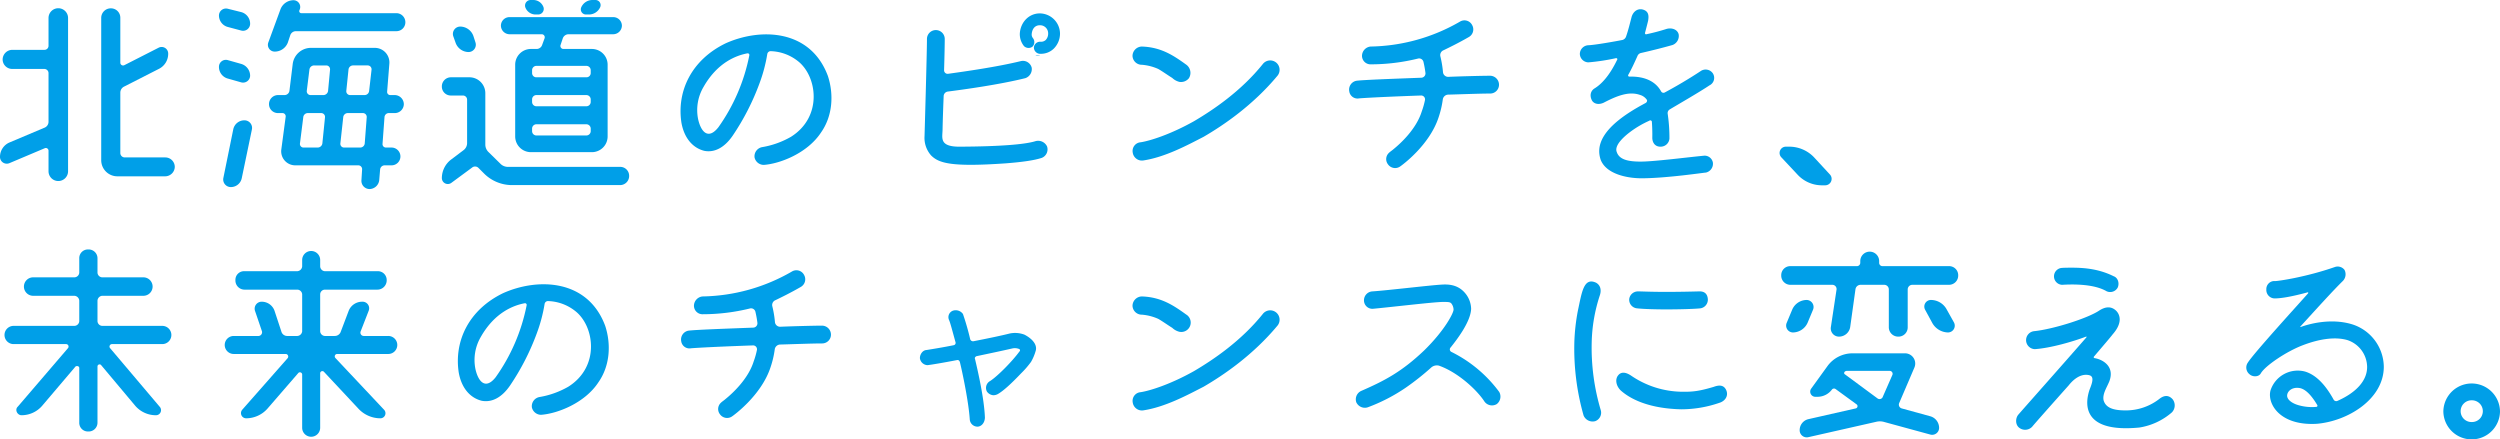
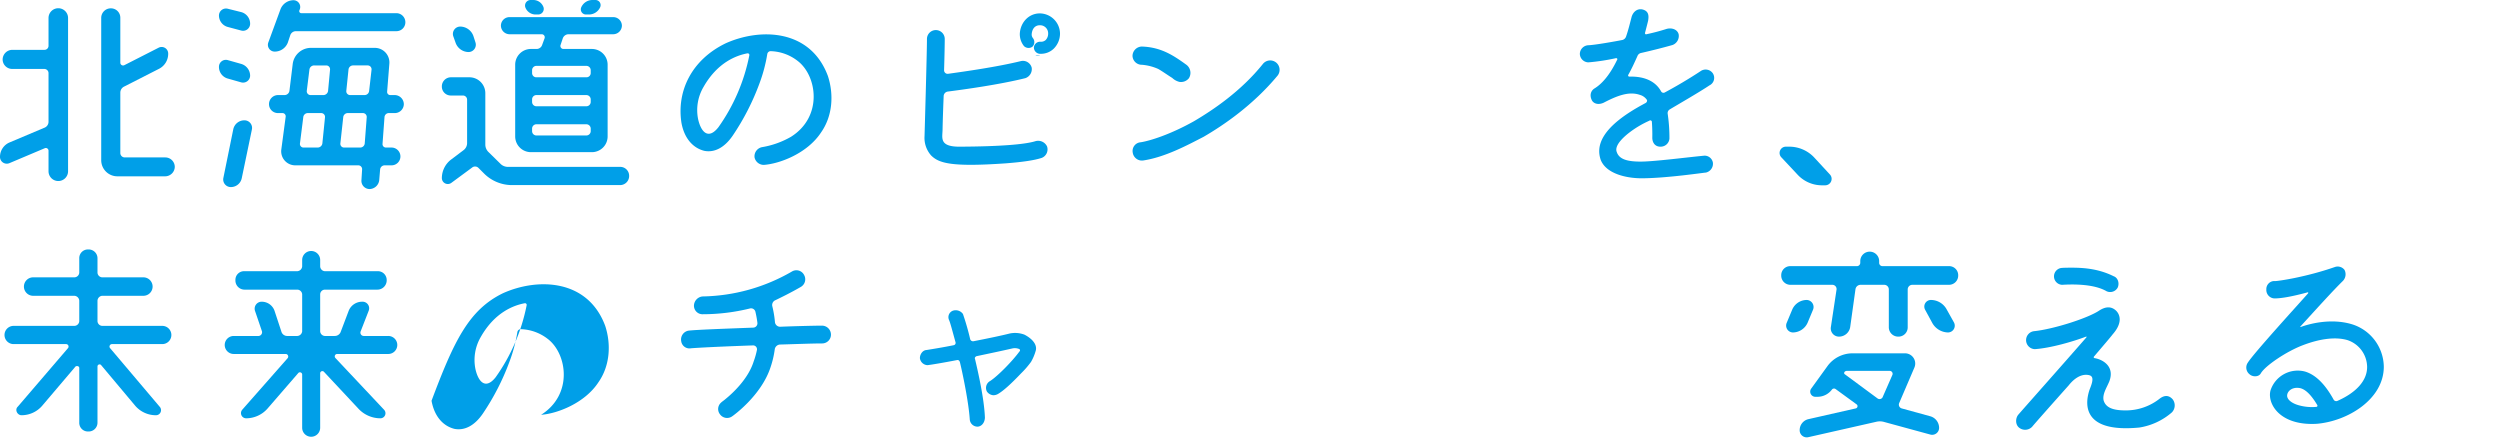
<svg xmlns="http://www.w3.org/2000/svg" width="1000" height="175.754" viewBox="0 0 1000 175.754">
  <defs>
    <style>
      .cls-1 {
        fill: #009fe8;
      }
    </style>
  </defs>
  <title>アセット 1</title>
  <g id="レイヤー_2" data-name="レイヤー 2">
    <g id="レイヤー_1-2" data-name="レイヤー 1">
      <g>
        <path class="cls-1" d="M17.741,19.937A1.614,1.614,0,0,0,19.41,18.268V7.203a3.908,3.908,0,0,1,7.816,0V68.504a3.908,3.908,0,1,1-7.816,0v-8.168a1.082,1.082,0,0,0-1.492-1.054L3.777,65.256A2.709,2.709,0,0,1,0,62.708a6.238,6.238,0,0,1,3.777-5.709L17.918,51.028a2.552,2.552,0,0,0,1.492-2.372V29.335a1.688,1.688,0,0,0-1.669-1.757H4.919a3.823,3.823,0,0,1-3.864-3.777,3.898,3.898,0,0,1,3.864-3.864ZM48.129,61.215a1.762,1.762,0,0,0,1.757,1.757H66.134a3.805,3.805,0,0,1,3.777,3.777,3.864,3.864,0,0,1-3.777,3.776H46.899a6.447,6.447,0,0,1-6.411-6.411V7.114a3.824,3.824,0,0,1,3.866-3.777,3.748,3.748,0,0,1,3.776,3.777V25.119a1.104,1.104,0,0,0,1.58.965l13.789-7.026a2.622,2.622,0,0,1,3.777,2.372,6.717,6.717,0,0,1-3.777,6.148l-13.789,7.026a2.703,2.703,0,0,0-1.58,2.459Z" />
        <path class="cls-1" d="M96.451,4.831a4.797,4.797,0,0,1,3.601,4.654,2.824,2.824,0,0,1-3.601,2.724l-5.269-1.405A4.772,4.772,0,0,1,87.581,6.236a2.824,2.824,0,0,1,3.601-2.722Zm0,20.727a4.956,4.956,0,0,1,3.601,4.656,2.824,2.824,0,0,1-3.601,2.722l-5.269-1.494a4.824,4.824,0,0,1-3.601-4.742,2.771,2.771,0,0,1,3.601-2.634ZM92.323,74.829a3.037,3.037,0,0,1-2.987-3.601l3.952-19.41a4.52,4.52,0,0,1,4.479-3.689,3.029,3.029,0,0,1,2.987,3.689l-4.041,19.41A4.433,4.433,0,0,1,92.323,74.829ZM119.725,4.216a.824.824,0,0,0,.792,1.054H158.544a3.617,3.617,0,0,1,3.601,3.602A3.562,3.562,0,0,1,158.544,12.472H118.408a2.378,2.378,0,0,0-2.284,1.58l-.965,2.899A5.608,5.608,0,0,1,109.888,20.64a2.709,2.709,0,0,1-2.547-3.689l4.831-13.174A5.606,5.606,0,0,1,117.441.088a2.698,2.698,0,0,1,2.46,3.689Zm30.213,14.931a5.839,5.839,0,0,1,5.796,6.411l-.878,11.067a1.251,1.251,0,0,0,1.23,1.405H157.929a3.676,3.676,0,0,1,3.602,3.601,3.617,3.617,0,0,1-3.602,3.601h-2.37a1.734,1.734,0,0,0-1.757,1.582L153.012,57.526a1.357,1.357,0,0,0,1.405,1.494h2.195a3.557,3.557,0,0,1,0,7.114H153.89a1.824,1.824,0,0,0-1.845,1.669l-.35,4.216a3.979,3.979,0,0,1-3.866,3.601,3.278,3.278,0,0,1-3.249-3.601l.263-4.216A1.525,1.525,0,0,0,143.35,66.134h-25.294a5.615,5.615,0,0,1-5.533-6.324l1.757-13.174A1.298,1.298,0,0,0,113.05,45.231h-1.844a3.562,3.562,0,0,1-3.602-3.601,3.618,3.618,0,0,1,3.602-3.601h2.634a1.975,1.975,0,0,0,1.932-1.669l1.318-10.803a7.356,7.356,0,0,1,7.201-6.411ZM123.15,45.231a1.824,1.824,0,0,0-1.844,1.669L119.988,57.351a1.433,1.433,0,0,0,1.494,1.669H127.014a1.91,1.91,0,0,0,1.934-1.669l1.054-10.452a1.526,1.526,0,0,0-1.494-1.669Zm2.547-19.058a1.909,1.909,0,0,0-1.932,1.669l-1.054,8.52a1.524,1.524,0,0,0,1.492,1.669h5.094a1.908,1.908,0,0,0,1.932-1.669l.792-8.52a1.526,1.526,0,0,0-1.494-1.669Zm18.356,32.847a1.823,1.823,0,0,0,1.844-1.669l.79-10.452a1.541,1.541,0,0,0-1.58-1.669h-5.973a1.825,1.825,0,0,0-1.844,1.669L136.149,57.351a1.475,1.475,0,0,0,1.494,1.669Zm1.757-20.99a1.825,1.825,0,0,0,1.844-1.669l.967-8.52a1.543,1.543,0,0,0-1.582-1.669h-5.796a1.825,1.825,0,0,0-1.845,1.669l-.878,8.52a1.526,1.526,0,0,0,1.494,1.669Z" />
        <path class="cls-1" d="M200.191,65.519a4.133,4.133,0,0,0,2.899,1.23H248.057a3.562,3.562,0,0,1,3.601,3.601,3.637,3.637,0,0,1-3.601,3.689H204.758a15.852,15.852,0,0,1-10.978-4.479l-2.372-2.372a1.894,1.894,0,0,0-2.547-.175l-8.343,6.148a2.384,2.384,0,0,1-3.777-1.932,9.36,9.36,0,0,1,3.777-7.466l5.006-3.776a3.548,3.548,0,0,0,1.317-2.724V39.873a1.667,1.667,0,0,0-1.669-1.669h-4.829a3.562,3.562,0,0,1-3.602-3.601,3.637,3.637,0,0,1,3.602-3.689h7.465A6.372,6.372,0,0,1,194.13,37.326V57.878a4.133,4.133,0,0,0,1.23,2.899ZM190.179,16.951a2.931,2.931,0,0,1-2.724,3.864,5.562,5.562,0,0,1-5.269-3.864l-.878-2.459a2.942,2.942,0,0,1,2.81-3.866,5.647,5.647,0,0,1,5.269,3.866Zm24.502,2.635a2.349,2.349,0,0,0,2.197-1.67l.965-2.634a1.21,1.21,0,0,0-1.142-1.582H203.792a3.488,3.488,0,0,1-3.426-3.424,3.43,3.43,0,0,1,3.426-3.426h41.455a3.449,3.449,0,0,1,3.512,3.426,3.505,3.505,0,0,1-3.512,3.424H227.417a2.463,2.463,0,0,0-2.284,1.582l-.878,2.634a1.197,1.197,0,0,0,1.055,1.67h11.417a6.297,6.297,0,0,1,6.323,6.323V54.541a6.297,6.297,0,0,1-6.323,6.324H212.399a6.298,6.298,0,0,1-6.324-6.324V25.909a6.297,6.297,0,0,1,6.324-6.323Zm2.724-16.688a2.241,2.241,0,0,1-2.109,2.899h-1.142a4.363,4.363,0,0,1-4.039-2.899A2.239,2.239,0,0,1,212.223,0h1.142A4.33,4.33,0,0,1,217.405,2.899ZM234.531,30.915a1.688,1.688,0,0,0,1.755-1.669V28.018a1.746,1.746,0,0,0-1.755-1.67H214.507a1.728,1.728,0,0,0-1.669,1.67V29.246a1.667,1.667,0,0,0,1.669,1.669Zm-20.025,7.114a1.727,1.727,0,0,0-1.669,1.669v1.142a1.727,1.727,0,0,0,1.669,1.669h20.025a1.745,1.745,0,0,0,1.755-1.669V39.698a1.745,1.745,0,0,0-1.755-1.669ZM212.838,52.52a1.727,1.727,0,0,0,1.669,1.669h20.025a1.745,1.745,0,0,0,1.755-1.669V51.378a1.746,1.746,0,0,0-1.755-1.669H214.507a1.728,1.728,0,0,0-1.669,1.669ZM238.22,0a2.049,2.049,0,0,1,1.844,2.899A4.921,4.921,0,0,1,235.585,5.798h-1.23a2.049,2.049,0,0,1-1.844-2.899A4.892,4.892,0,0,1,236.902,0Z" />
        <path class="cls-1" d="M290.316,17.303c13.701-6.148,33.814-5.798,40.84,13.086,2.459,7.553,1.844,16.073-2.722,22.572-5.446,8.343-16.513,12.559-22.924,12.997a3.775,3.775,0,0,1-3.689-2.986,3.735,3.735,0,0,1,3.074-4.127,34.635,34.635,0,0,0,11.505-4.129c12.824-8.08,10.452-24.327,2.724-30.3a18.382,18.382,0,0,0-10.978-3.952,1.392,1.392,0,0,0-1.23,1.142A61.855,61.855,0,0,1,303.753,33.462a96.718,96.718,0,0,1-10.627,20.727c-3.337,4.919-7.378,6.939-11.417,6.148-4.831-1.229-8.08-5.356-9.135-11.242C270.643,36.536,276.527,23.977,290.316,17.303Zm9.398,4.918a.674.674,0,0,0-.79-.878c-4.129.79-11.857,3.426-17.566,13.526A18.27,18.27,0,0,0,279.251,47.691c1.142,5.093,4.039,8.343,8.08,3.249A74.359,74.359,0,0,0,299.714,22.22Z" />
        <path class="cls-1" d="M384.395,58.668C399.852,58.581,409.952,57.791,414.168,56.472a3.934,3.934,0,0,1,4.656,2.109,3.658,3.658,0,0,1-2.109,4.566c-2.897.967-7.64,1.67-14.491,2.197-21.517,1.492-26.611,0-29.773-3.162a10.575,10.575,0,0,1-2.635-7.73s.967-33.374.967-38.818a3.557,3.557,0,1,1,7.114-.088c0,1.932-.088,6.851-.265,12.559a1.414,1.414,0,0,0,1.669,1.405c6.324-.878,19.498-2.722,29.16-5.094a3.623,3.623,0,0,1,4.216,2.635,3.826,3.826,0,0,1-2.547,4.216c-10.627,2.635-24.856,4.567-31.003,5.358a1.909,1.909,0,0,0-1.669,1.932c-.175,4.479-.352,9.222-.438,13.526C376.93,55.331,375.7,58.844,384.395,58.668Zm31.97-37.149h-.528a2.565,2.565,0,0,1-2.282-2.547,2.494,2.494,0,0,1,2.547-2.284,2.763,2.763,0,0,0,2.195-.703,3.662,3.662,0,0,0,.965-2.547A3.23,3.23,0,0,0,415.925,10.1c-1.844,0-3.074,1.318-3.249,3.601a2.29,2.29,0,0,0,.527,1.582,2.58,2.58,0,0,1-.263,3.426,2.65,2.65,0,0,1-3.337-.263,7.606,7.606,0,0,1-1.669-5.182c.35-4.479,3.689-7.905,7.991-7.905a8.172,8.172,0,0,1,8.08,8.08,8.495,8.495,0,0,1-2.547,6.061A7.317,7.317,0,0,1,416.365,21.518Zm-1.142.878H414.696C412.762,22.132,417.857,22.22,415.223,22.397Z" />
        <path class="cls-1" d="M474.434,25.821A4.049,4.049,0,0,1,475.576,31.267a4.042,4.042,0,0,1-3.777,1.494,6.281,6.281,0,0,1-2.897-1.582c-1.582-.965-4.041-2.722-5.621-3.601a20.056,20.056,0,0,0-6.499-1.669,3.7,3.7,0,0,1-3.777-3.512,3.805,3.805,0,0,1,3.777-3.777C464.509,18.883,469.428,22.22,474.434,25.821ZM457.22,64.202a3.717,3.717,0,0,1-4.127-3.162,3.48,3.48,0,0,1,3.162-4.127c3.952-.615,12.119-3.25,21.342-8.431,7.465-4.392,18.795-11.945,27.578-22.924a3.752,3.752,0,0,1,5.884,4.656c-9.837,11.857-21.605,19.848-29.598,24.502C475.136,57.966,466.091,62.884,457.22,64.202Z" />
-         <path class="cls-1" d="M555.164,65.694a3.392,3.392,0,0,1-.352-3.512c.527-1.142,1.757-1.757,2.634-2.547,2.81-2.284,9.046-7.993,11.242-15.019a30.773,30.773,0,0,0,1.318-4.654,1.552,1.552,0,0,0-1.669-1.757c-5.182.177-18.883.703-24.679,1.142a3.328,3.328,0,0,1-3.952-2.81,3.595,3.595,0,0,1,2.81-4.216c2.37-.352,14.316-.79,25.996-1.229a1.734,1.734,0,0,0,1.669-1.934,41.958,41.958,0,0,0-.79-4.391,1.796,1.796,0,0,0-2.284-1.317,79.023,79.023,0,0,1-18.706,2.284,3.412,3.412,0,0,1-3.601-3.426,3.798,3.798,0,0,1,3.424-3.689A73.608,73.608,0,0,0,584.059,8.608a3.448,3.448,0,0,1,4.831,1.492,3.49,3.49,0,0,1-1.405,4.742c-3.952,2.284-7.905,4.216-10.1,5.271a2.089,2.089,0,0,0-1.23,2.459A42.341,42.341,0,0,1,577.208,28.983a2.073,2.073,0,0,0,2.109,1.757c3.952-.177,13.262-.44,16.774-.44a3.599,3.599,0,0,1,3.512,3.602,3.522,3.522,0,0,1-3.512,3.512c-4.127,0-12.999.352-16.863.438a2.247,2.247,0,0,0-2.109,1.934,37.567,37.567,0,0,1-1.669,7.113c-3.687,11.33-14.842,19.323-15.369,19.673A3.489,3.489,0,0,1,555.164,65.694Z" />
        <path class="cls-1" d="M667.948,43.739a1.712,1.712,0,0,0-.878,1.755,64.868,64.868,0,0,1,.703,9.925,3.501,3.501,0,0,1-3.426,3.249c-2.372.088-3.426-1.669-3.426-3.601,0,0,.088-2.81-.175-6.411a.639.639,0,0,0-1.054-.352,39.793,39.793,0,0,0-6.413,3.601c-3.687,2.547-7.64,6.236-6.586,8.871.965,2.986,4.304,3.864,9.573,3.864,5.444,0,18.883-1.757,25.469-2.37a3.354,3.354,0,0,1,3.426,2.81,3.625,3.625,0,0,1-2.81,3.952c-.703,0-15.809,2.282-25.733,2.282-5.973,0-14.141-1.755-16.336-7.376-1.845-5.446-.263-13.087,17.828-22.66.615-.263.967-1.054.527-1.492a4.985,4.985,0,0,0-2.722-1.845c-4.567-1.58-9.573.615-14.491,3.162-1.757.79-3.602.615-4.567-.79-1.142-2.02-.615-4.041,1.054-5.006,2.547-1.582,5.798-4.831,8.958-11.418.263-.352-.175-.702-.527-.615a84.132,84.132,0,0,1-10.978,1.669,3.488,3.488,0,0,1-3.426-3.424,3.55,3.55,0,0,1,3.426-3.426c2.547-.088,10.54-1.494,13.614-2.109a2.132,2.132,0,0,0,1.492-1.492c.792-2.284,1.405-4.744,2.197-7.818.614-1.932,2.195-3.337,4.302-2.897,2.46.615,2.635,2.37,2.284,4.479-.263,1.142-.702,2.81-1.229,4.831-.177.35.263.79.527.614a79.832,79.832,0,0,0,7.991-2.107c2.02-.615,4.392.088,4.919,2.107a3.867,3.867,0,0,1-2.459,4.304c-3.075.878-7.818,2.109-12.472,3.162a2.011,2.011,0,0,0-1.58,1.317c-.792,1.757-2.284,5.094-3.602,7.378a.49.49,0,0,0,.44.79c2.81-.088,9.485.177,12.647,5.884a1.071,1.071,0,0,0,1.492.44c4.744-2.547,9.662-5.446,14.317-8.52a3.494,3.494,0,0,1,4.829.79,3.328,3.328,0,0,1-1.317,4.919C680.156,36.624,671.021,41.893,667.948,43.739Z" />
        <path class="cls-1" d="M731.99,69.823a2.579,2.579,0,0,1-1.932,4.302h-1.229a13.279,13.279,0,0,1-9.837-4.302l-6.499-6.939a2.519,2.519,0,0,1,1.932-4.216H715.742a13.684,13.684,0,0,1,9.837,4.216Z" />
        <path class="cls-1" d="M64.904,130.348a3.645,3.645,0,0,1,0,7.29H44.792A.988.988,0,0,0,44.002,139.218l19.848,23.45A2.027,2.027,0,0,1,62.27,166.094a10.888,10.888,0,0,1-8.168-3.777l-13.701-16.336a.834.834,0,0,0-1.405.528v22.484a3.531,3.531,0,0,1-3.689,3.601,3.458,3.458,0,0,1-3.601-3.601v-21.782c0-.79-.967-.965-1.494-.615L16.863,162.317A10.928,10.928,0,0,1,8.608,166.094c-1.669,0-2.81-2.195-1.494-3.426L27.226,139.218a.988.988,0,0,0-.79-1.58H5.446a3.645,3.645,0,0,1,0-7.29H29.773a1.998,1.998,0,0,0,1.934-1.844v-8.256a2.078,2.078,0,0,0-1.934-1.932H13.174a3.69,3.69,0,0,1,0-7.378H29.773a1.998,1.998,0,0,0,1.934-1.844v-5.709a3.458,3.458,0,0,1,3.601-3.601,3.531,3.531,0,0,1,3.689,3.601v5.709a1.982,1.982,0,0,0,1.844,1.844H57.439a3.69,3.69,0,0,1,0,7.378H40.84a2.068,2.068,0,0,0-1.844,1.932v8.256a1.982,1.982,0,0,0,1.844,1.844Z" />
        <path class="cls-1" d="M155.207,134.389a3.602,3.602,0,1,1,0,7.201h-20.375a.959.959,0,0,0-.703,1.58l19.498,20.728a2.026,2.026,0,0,1-1.494,3.424,12.027,12.027,0,0,1-8.695-3.776l-13.877-14.842a.87.87,0,0,0-1.492.615v21.78a3.601,3.601,0,0,1-7.203,0V149.758a.9.9,0,0,0-1.492-.615l-12.472,14.404a11.447,11.447,0,0,1-8.431,3.776,2.074,2.074,0,0,1-1.58-3.424l18.18-20.64A1.039,1.039,0,0,0,114.367,141.59h-20.815a3.601,3.601,0,1,1,0-7.201h9.925a1.508,1.508,0,0,0,1.317-1.845l-2.81-8.255a2.788,2.788,0,0,1,2.724-3.602,5.421,5.421,0,0,1,5.094,3.602l2.722,8.255a2.429,2.429,0,0,0,2.372,1.845h4.039a2.069,2.069,0,0,0,1.932-1.845V117.701a1.995,1.995,0,0,0-1.932-1.844H97.768a3.657,3.657,0,0,1-3.601-3.777,3.459,3.459,0,0,1,3.601-3.601h21.167a2.078,2.078,0,0,0,1.932-1.932v-2.547a3.601,3.601,0,0,1,7.203,0v2.547a1.998,1.998,0,0,0,1.844,1.932H150.991a3.53,3.53,0,0,1,3.689,3.601,3.729,3.729,0,0,1-3.689,3.777H129.913a1.915,1.915,0,0,0-1.844,1.844v14.842a1.984,1.984,0,0,0,1.844,1.845h3.952a2.526,2.526,0,0,0,2.459-1.757l3.162-8.343a5.772,5.772,0,0,1,5.358-3.602,2.636,2.636,0,0,1,2.635,3.602l-3.25,8.343a1.337,1.337,0,0,0,1.317,1.757Z" />
-         <path class="cls-1" d="M201.244,117.263c13.701-6.149,33.814-5.798,40.84,13.086,2.459,7.553,1.844,16.073-2.722,22.572-5.446,8.343-16.513,12.559-22.924,12.999a3.776,3.776,0,0,1-3.689-2.987,3.735,3.735,0,0,1,3.074-4.127,34.661,34.661,0,0,0,11.505-4.127c12.824-8.081,10.452-24.329,2.724-30.301a18.382,18.382,0,0,0-10.978-3.952,1.394,1.394,0,0,0-1.23,1.142,61.855,61.855,0,0,1-3.162,11.857,96.718,96.718,0,0,1-10.627,20.727c-3.337,4.919-7.378,6.939-11.417,6.149-4.831-1.23-8.08-5.358-9.135-11.242C181.571,136.496,187.456,123.937,201.244,117.263Zm9.398,4.918a.674.674,0,0,0-.79-.878c-4.129.79-11.857,3.426-17.566,13.526a18.276,18.276,0,0,0-2.107,12.822c1.14,5.094,4.039,8.345,8.08,3.25A74.369,74.369,0,0,0,210.643,122.18Z" />
+         <path class="cls-1" d="M201.244,117.263c13.701-6.149,33.814-5.798,40.84,13.086,2.459,7.553,1.844,16.073-2.722,22.572-5.446,8.343-16.513,12.559-22.924,12.999c12.824-8.081,10.452-24.329,2.724-30.301a18.382,18.382,0,0,0-10.978-3.952,1.394,1.394,0,0,0-1.23,1.142,61.855,61.855,0,0,1-3.162,11.857,96.718,96.718,0,0,1-10.627,20.727c-3.337,4.919-7.378,6.939-11.417,6.149-4.831-1.23-8.08-5.358-9.135-11.242C181.571,136.496,187.456,123.937,201.244,117.263Zm9.398,4.918a.674.674,0,0,0-.79-.878c-4.129.79-11.857,3.426-17.566,13.526a18.276,18.276,0,0,0-2.107,12.822c1.14,5.094,4.039,8.345,8.08,3.25A74.369,74.369,0,0,0,210.643,122.18Z" />
        <path class="cls-1" d="M287.945,165.654a3.392,3.392,0,0,1-.352-3.512c.527-1.142,1.757-1.757,2.634-2.547,2.81-2.284,9.046-7.993,11.242-15.019a30.772,30.772,0,0,0,1.318-4.654,1.552,1.552,0,0,0-1.669-1.757c-5.182.177-18.883.703-24.679,1.142a3.328,3.328,0,0,1-3.952-2.81,3.596,3.596,0,0,1,2.81-4.216c2.37-.352,14.316-.79,25.996-1.229a1.734,1.734,0,0,0,1.669-1.934,41.956,41.956,0,0,0-.79-4.391,1.796,1.796,0,0,0-2.284-1.317,79.023,79.023,0,0,1-18.706,2.284,3.412,3.412,0,0,1-3.601-3.426,3.798,3.798,0,0,1,3.424-3.689,73.608,73.608,0,0,0,35.834-10.012,3.447,3.447,0,0,1,4.831,1.492,3.49,3.49,0,0,1-1.405,4.742c-3.952,2.284-7.905,4.216-10.1,5.271a2.089,2.089,0,0,0-1.23,2.459A42.341,42.341,0,0,1,309.989,128.943a2.075,2.075,0,0,0,2.109,1.757c3.952-.177,13.262-.44,16.774-.44a3.599,3.599,0,0,1,3.512,3.602,3.522,3.522,0,0,1-3.512,3.512c-4.127,0-12.999.352-16.863.44a2.246,2.246,0,0,0-2.109,1.932,37.593,37.593,0,0,1-1.669,7.113c-3.687,11.33-14.842,19.323-15.369,19.673A3.489,3.489,0,0,1,287.945,165.654Z" />
        <path class="cls-1" d="M414.344,140.096a19.154,19.154,0,0,1-1.932,4.656,36.245,36.245,0,0,1-4.041,4.654c-3.512,3.689-6.938,6.939-9.31,8.256a3.939,3.939,0,0,1-1.669.438,3.45,3.45,0,0,1-2.634-1.492,3.143,3.143,0,0,1,1.317-4.216c2.986-1.934,8.87-7.905,11.68-11.769a.589.589,0,0,0-.175-1.055,4.595,4.595,0,0,0-2.722-.175c-2.635.615-8.345,1.844-14.229,3.074-.438.175-.878.615-.615,1.142.967,4.127,3.689,15.721,3.952,23.449-.087,2.284-1.58,3.602-2.986,3.602a3.099,3.099,0,0,1-3.074-2.899c-.44-6.938-2.987-19.058-3.952-22.924-.175-.527-.527-.965-1.23-.79-4.566.878-9.046,1.669-11.68,2.02a3.206,3.206,0,0,1-3.074-2.722c-.088-1.405.965-3.25,2.634-3.337,2.197-.352,6.588-1.055,10.892-1.932a.929.929,0,0,0,.702-1.23c-1.229-4.391-2.107-7.905-2.634-8.958a2.751,2.751,0,0,1,1.58-3.601,3.542,3.542,0,0,1,4.041,1.317,103.083,103.083,0,0,1,2.897,10.1,1.186,1.186,0,0,0,1.318.79c5.884-1.142,11.68-2.37,14.402-3.074a10.595,10.595,0,0,1,5.973.44C412.676,135.354,414.871,137.638,414.344,140.096Z" />
-         <path class="cls-1" d="M474.434,125.781a3.766,3.766,0,0,1-2.635,6.939,6.281,6.281,0,0,1-2.897-1.582c-1.582-.965-4.041-2.722-5.621-3.601a20.056,20.056,0,0,0-6.499-1.669,3.7,3.7,0,0,1-3.777-3.514,3.805,3.805,0,0,1,3.777-3.776C464.509,118.843,469.428,122.18,474.434,125.781ZM457.22,164.162a3.717,3.717,0,0,1-4.127-3.162,3.48,3.48,0,0,1,3.162-4.127c3.952-.615,12.119-3.25,21.342-8.431,7.465-4.392,18.795-11.945,27.578-22.924a3.752,3.752,0,0,1,5.884,4.656c-9.837,11.855-21.605,19.848-29.598,24.504C475.136,157.926,466.091,162.844,457.22,164.162Z" />
-         <path class="cls-1" d="M562.365,155.027a70.061,70.061,0,0,1-15.282,7.905,3.774,3.774,0,0,1-4.566-2.02,3.697,3.697,0,0,1,2.019-4.566c9.486-4.129,16.249-7.73,25.119-16.161,8.343-8.168,11.769-15.019,11.769-16.336a4.208,4.208,0,0,0-.878-2.459c-.527-.615-1.317-.615-3.512-.615-4.041.088-20.2,2.02-27.666,2.722a3.36,3.36,0,0,1-3.776-3.337,3.566,3.566,0,0,1,3.337-3.601c6.499-.438,23.01-2.459,27.841-2.722,2.986-.177,6.938.087,9.837,4.127a10.106,10.106,0,0,1,1.844,5.533c-.175,5.271-5.796,12.472-8.168,15.458a1.11,1.11,0,0,0,.352,1.845,52.883,52.883,0,0,1,19.058,15.984,3.787,3.787,0,0,1-.965,4.831,3.69,3.69,0,0,1-4.919-.967c-3.074-4.742-10.715-11.769-18.268-14.402a3.44,3.44,0,0,0-2.986.702A103.15,103.15,0,0,1,562.365,155.027Z" />
-         <path class="cls-1" d="M638.351,113.047c1.669.877,2.37,2.722,1.58,5.094a64.501,64.501,0,0,0-3.25,18.795,87.408,87.408,0,0,0,3.602,27.049,3.605,3.605,0,0,1-2.195,4.479,3.908,3.908,0,0,1-4.656-2.282,97.828,97.828,0,0,1-3.689-29.51,79.844,79.844,0,0,1,1.405-12.384C632.73,116.999,633.432,110.85,638.351,113.047Zm14.139,37.238a36.791,36.791,0,0,0,20.025,6.411c4.742.088,7.201-.263,12.91-1.932,2.109-.79,4.216-.965,5.182,1.582.79,2.282-.792,4.127-2.724,4.742a46.954,46.954,0,0,1-15.369,2.634c-15.369-.35-22.045-5.621-24.241-7.553-2.02-2.02-2.195-4.567-1.054-5.973C648.274,148.791,650.031,148.616,652.49,150.285Zm2.195-26.963a3.441,3.441,0,0,1-2.986-3.777,3.516,3.516,0,0,1,3.514-2.986c2.722,0,7.991.44,24.327,0,1.757-.088,3.426.527,3.601,3.162a3.504,3.504,0,0,1-2.897,3.601c-2.284.263-8.168.44-13.966.44C663.382,123.762,657.673,123.674,654.685,123.322Z" />
        <path class="cls-1" d="M735.592,134.652a3.287,3.287,0,0,1-3.25-3.777l2.284-15.106a1.699,1.699,0,0,0-1.58-1.845H716.182a3.675,3.675,0,0,1-3.689-3.776,3.601,3.601,0,0,1,3.689-3.689h26.611A1.351,1.351,0,0,0,744.11,105.142V104.439a3.776,3.776,0,0,1,7.553,0v.703a1.339,1.339,0,0,0,1.23,1.317h26.611a3.624,3.624,0,0,1,3.777,3.689,3.695,3.695,0,0,1-3.777,3.776H764.925a1.856,1.856,0,0,0-1.844,1.845V130.875a3.696,3.696,0,0,1-3.777,3.777,3.748,3.748,0,0,1-3.776-3.777V115.769a1.841,1.841,0,0,0-1.757-1.845H744.198a2.067,2.067,0,0,0-2.02,1.845L740.071,130.875A4.541,4.541,0,0,1,735.592,134.652Zm-12.912-14.667a2.823,2.823,0,0,1,2.547,3.864l-2.195,5.269a6.54,6.54,0,0,1-5.796,3.866,2.755,2.755,0,0,1-2.547-3.866l2.195-5.269A6.346,6.346,0,0,1,722.68,119.985Zm39.346,21.342a4.087,4.087,0,0,1,3.689,5.796l-6.059,14.141a1.574,1.574,0,0,0,1.054,2.109l11.505,3.161a4.824,4.824,0,0,1,3.426,4.656,2.78,2.78,0,0,1-3.512,2.634l-18.356-5.006a6.161,6.161,0,0,0-3.337-.087L723.295,174.877a2.821,2.821,0,0,1-3.426-2.81,4.512,4.512,0,0,1,3.426-4.392l18.971-4.302a.915.915,0,0,0,.438-1.582l-8.431-6.148a1.071,1.071,0,0,0-1.492.175,7.199,7.199,0,0,1-5.709,2.899H726.282a2.065,2.065,0,0,1-1.757-3.337l6.411-8.87a12.402,12.402,0,0,1,10.012-5.182Zm-23.274,7.026a1.257,1.257,0,0,0-.965.438c-.177.352-.177.703.087.878l13.087,9.662a1.387,1.387,0,0,0,2.195-.703l3.777-8.606a1.163,1.163,0,0,0-1.055-1.669Zm31.267-24.504a2.648,2.648,0,0,1,2.284-3.864,7.194,7.194,0,0,1,6.411,3.864l2.899,5.182a2.725,2.725,0,0,1-2.372,3.952,7.381,7.381,0,0,1-6.411-3.952Z" />
        <path class="cls-1" d="M807.802,171.188c-1.757-1.23-1.67-3.952-.44-5.358.175-.263,19.058-21.518,27.226-30.915.088-.177,0-.352-.175-.263-4.831,1.844-13.966,4.566-20.463,5.006a3.606,3.606,0,0,1-.177-7.201c7.553-.792,21.518-5.182,26.084-8.345,1.582-.965,4.304-2.195,6.763.352,1.494,1.669,2.372,4.831-1.58,9.31-.702.965-3.952,4.742-7.465,8.87-.177.263-.088.527.263.615,2.897.44,8.255,3.074,5.884,9.31-1.055,2.547-2.81,5.094-2.284,7.553.79,2.722,3.337,4.041,8.695,4.041a21.816,21.816,0,0,0,13.789-4.742c1.757-1.318,3.601-1.494,5.181.35a4.02,4.02,0,0,1-.35,5.182,25.963,25.963,0,0,1-12.999,6.059c-24.504,2.372-21.342-11.154-19.848-15.369,1.932-4.654,1.054-5.533-1.142-5.709-2.724-.175-5.271,1.669-7.29,4.216-7.291,8.168-13.966,15.721-14.581,16.513A3.858,3.858,0,0,1,807.802,171.188Zm34.779-54.717c-5.446-3.161-14.756-2.722-17.741-2.547a3.386,3.386,0,0,1-.088-6.761c1.23-.088,2.724-.088,4.127-.088,5.271,0,10.978.615,16.599,3.426,1.757.614,2.372,2.897,1.582,4.566A3.412,3.412,0,0,1,842.581,116.471Z" />
        <path class="cls-1" d="M937.186,112.344c-4.127,4.041-10.452,11.067-17.038,18.268-.088.175,0,.263.175.175,3.074-1.14,11.945-3.687,20.552-1.054a18.035,18.035,0,0,1,12.647,16.951c0,12.999-14.404,21.78-26.788,22.835-14.842.878-19.937-8.081-18.531-13.35a11.451,11.451,0,0,1,13.789-7.553c4.127,1.23,7.905,4.831,11.418,11.154a1.199,1.199,0,0,0,1.492.615c7.816-3.426,12.032-8.343,11.945-13.701a11.454,11.454,0,0,0-7.816-10.627c-4.744-1.405-11.067-.615-18.093,2.107-6.588,2.547-14.842,8.168-16.599,11.155-.79,1.492-3.25,1.58-4.567.35a3.435,3.435,0,0,1-.615-4.654c2.46-3.864,20.025-23.099,24.065-27.666.175-.175,0-.527-.088-.438-6.148,1.669-10.538,2.459-13.349,2.459a3.384,3.384,0,0,1-3.25-3.601,3.208,3.208,0,0,1,3.514-3.337c1.317,0,12.295-1.582,23.889-5.621a3.429,3.429,0,0,1,3.864,1.142A3.833,3.833,0,0,1,937.186,112.344Zm-22.132,46.813c.438,1.054,2.02,2.37,4.918,3.074a19.587,19.587,0,0,0,6.499.527c.44,0,.703-.44.352-.878-2.899-4.831-5.094-6.148-6.588-6.588C916.196,154.412,914.176,157.399,915.055,159.156Z" />
-         <path class="cls-1" d="M988.67,175.754a11.338,11.338,0,0,1-11.33-11.242,11.332,11.332,0,0,1,22.66,0A11.338,11.338,0,0,1,988.67,175.754Zm0-15.633a4.348,4.348,0,1,0,0,8.695,4.349,4.349,0,1,0,0-8.695Z" />
      </g>
    </g>
  </g>
</svg>